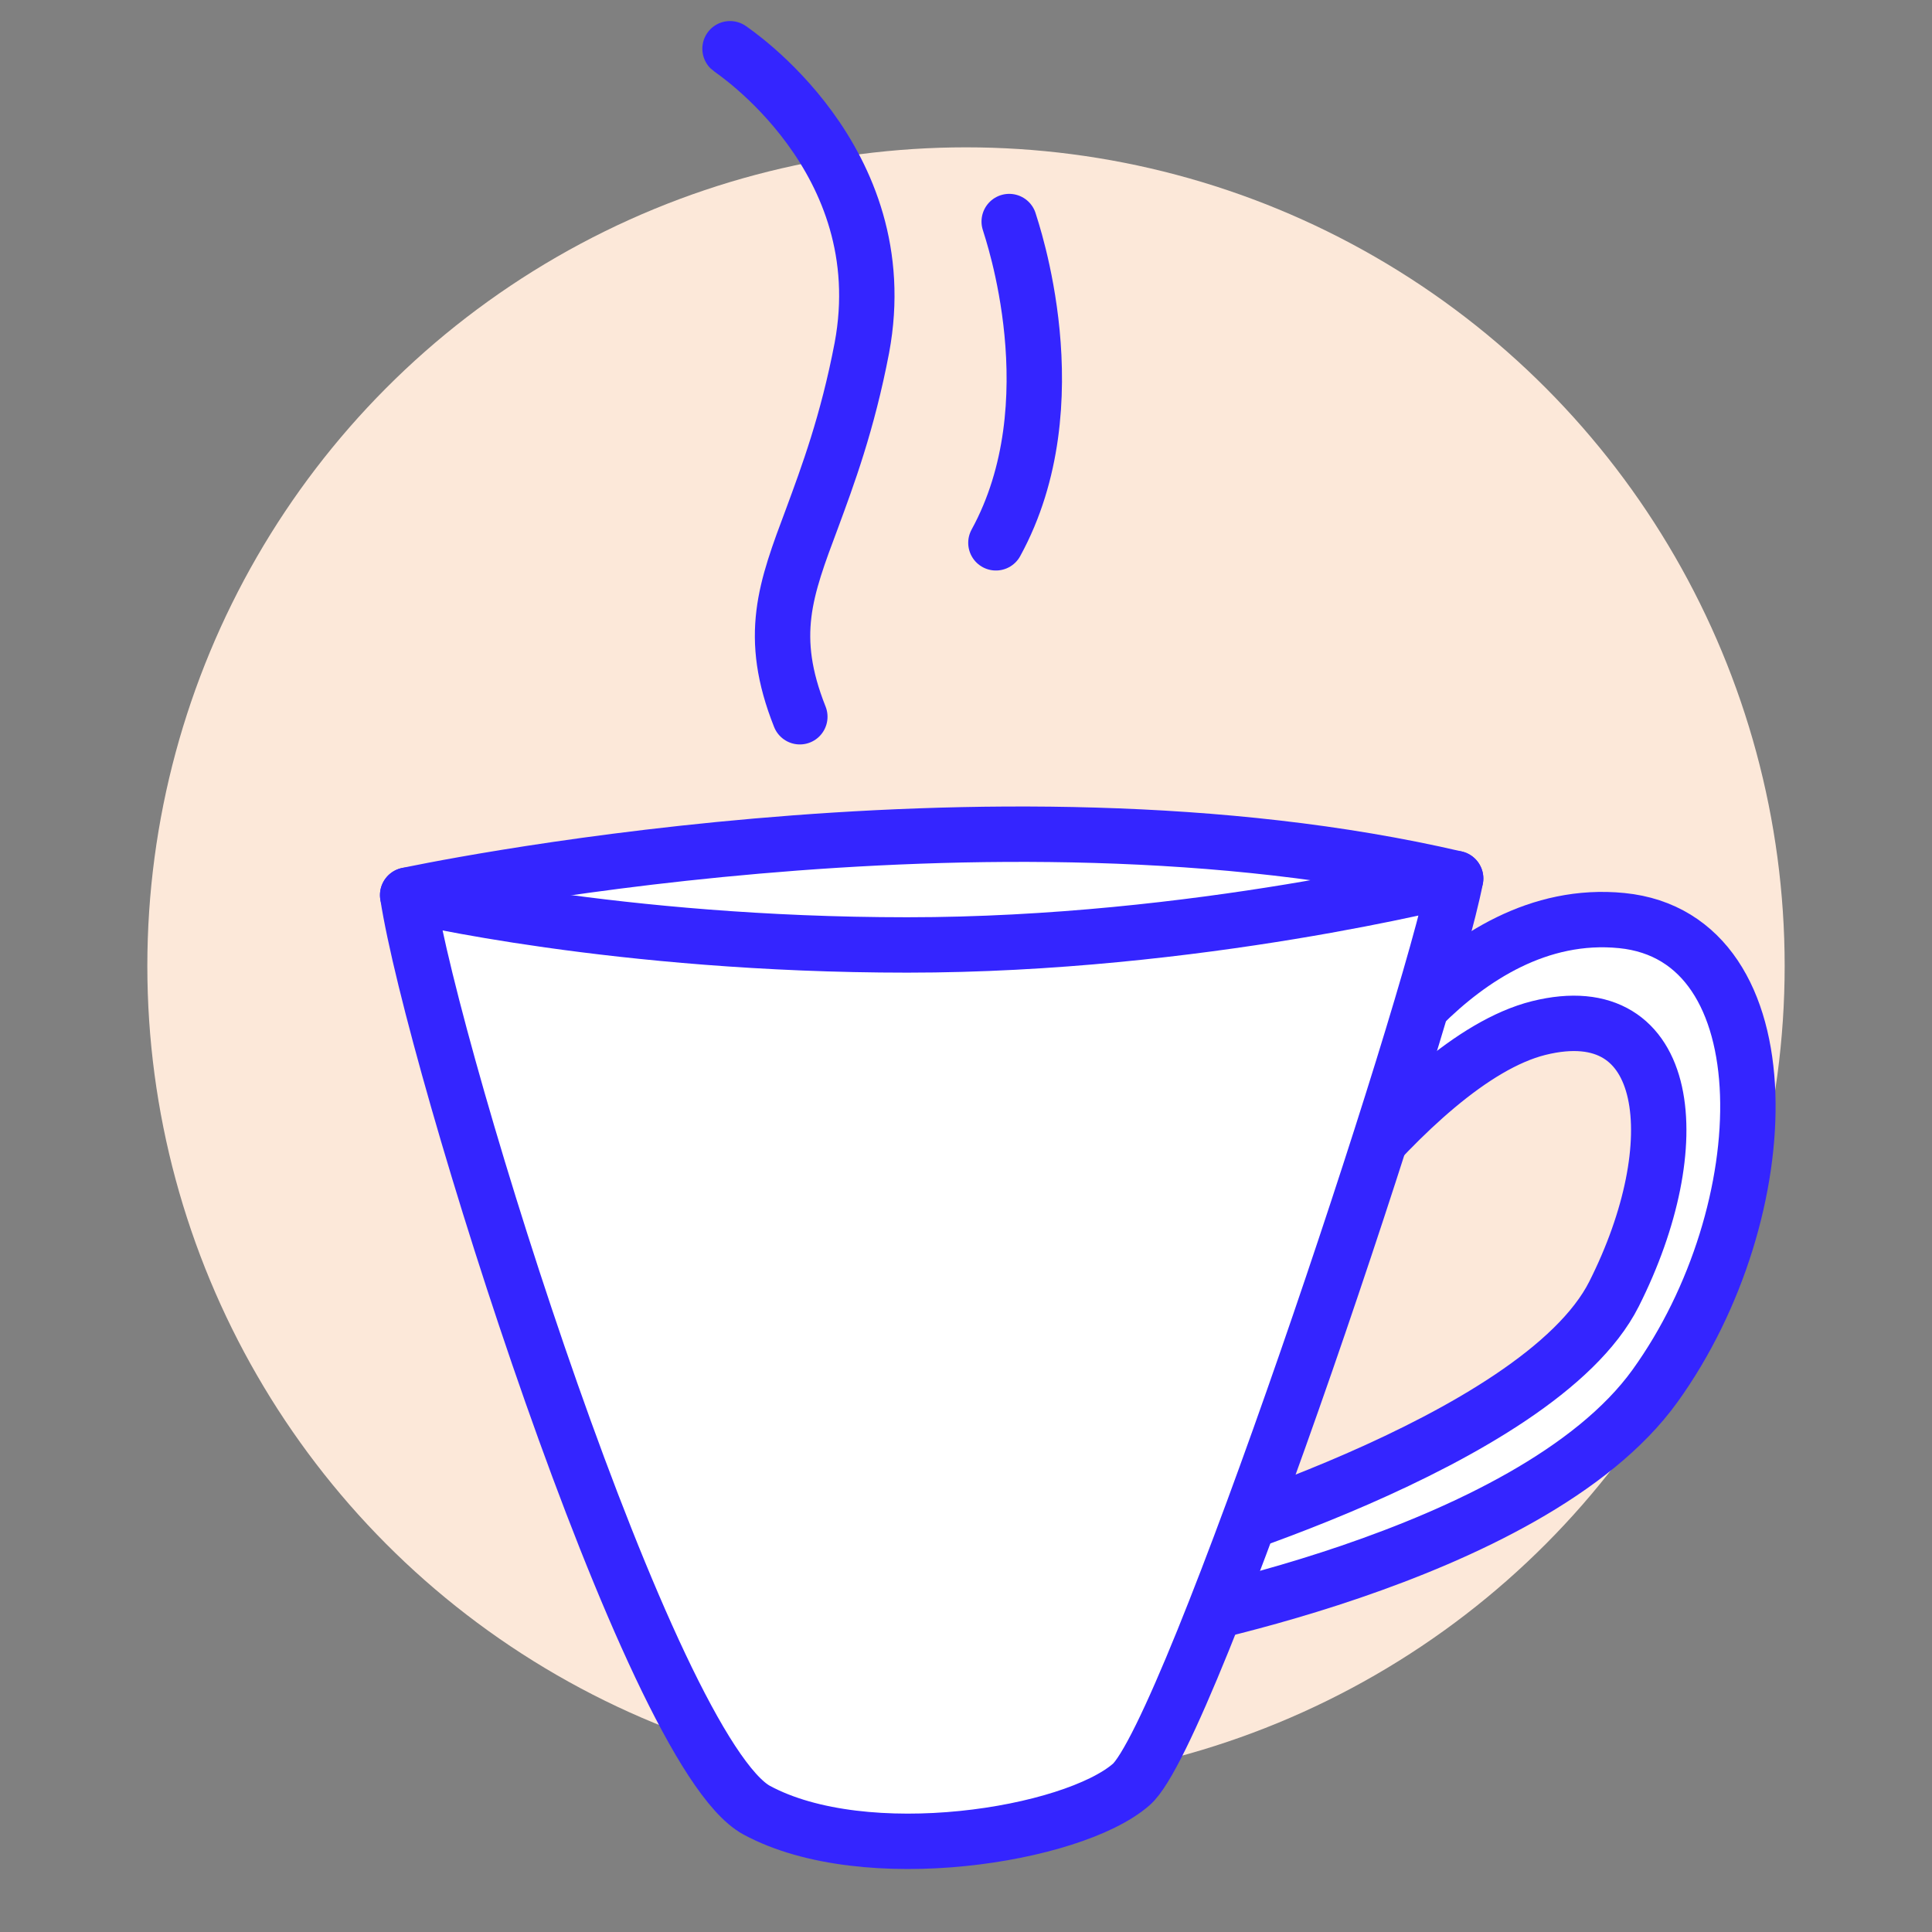
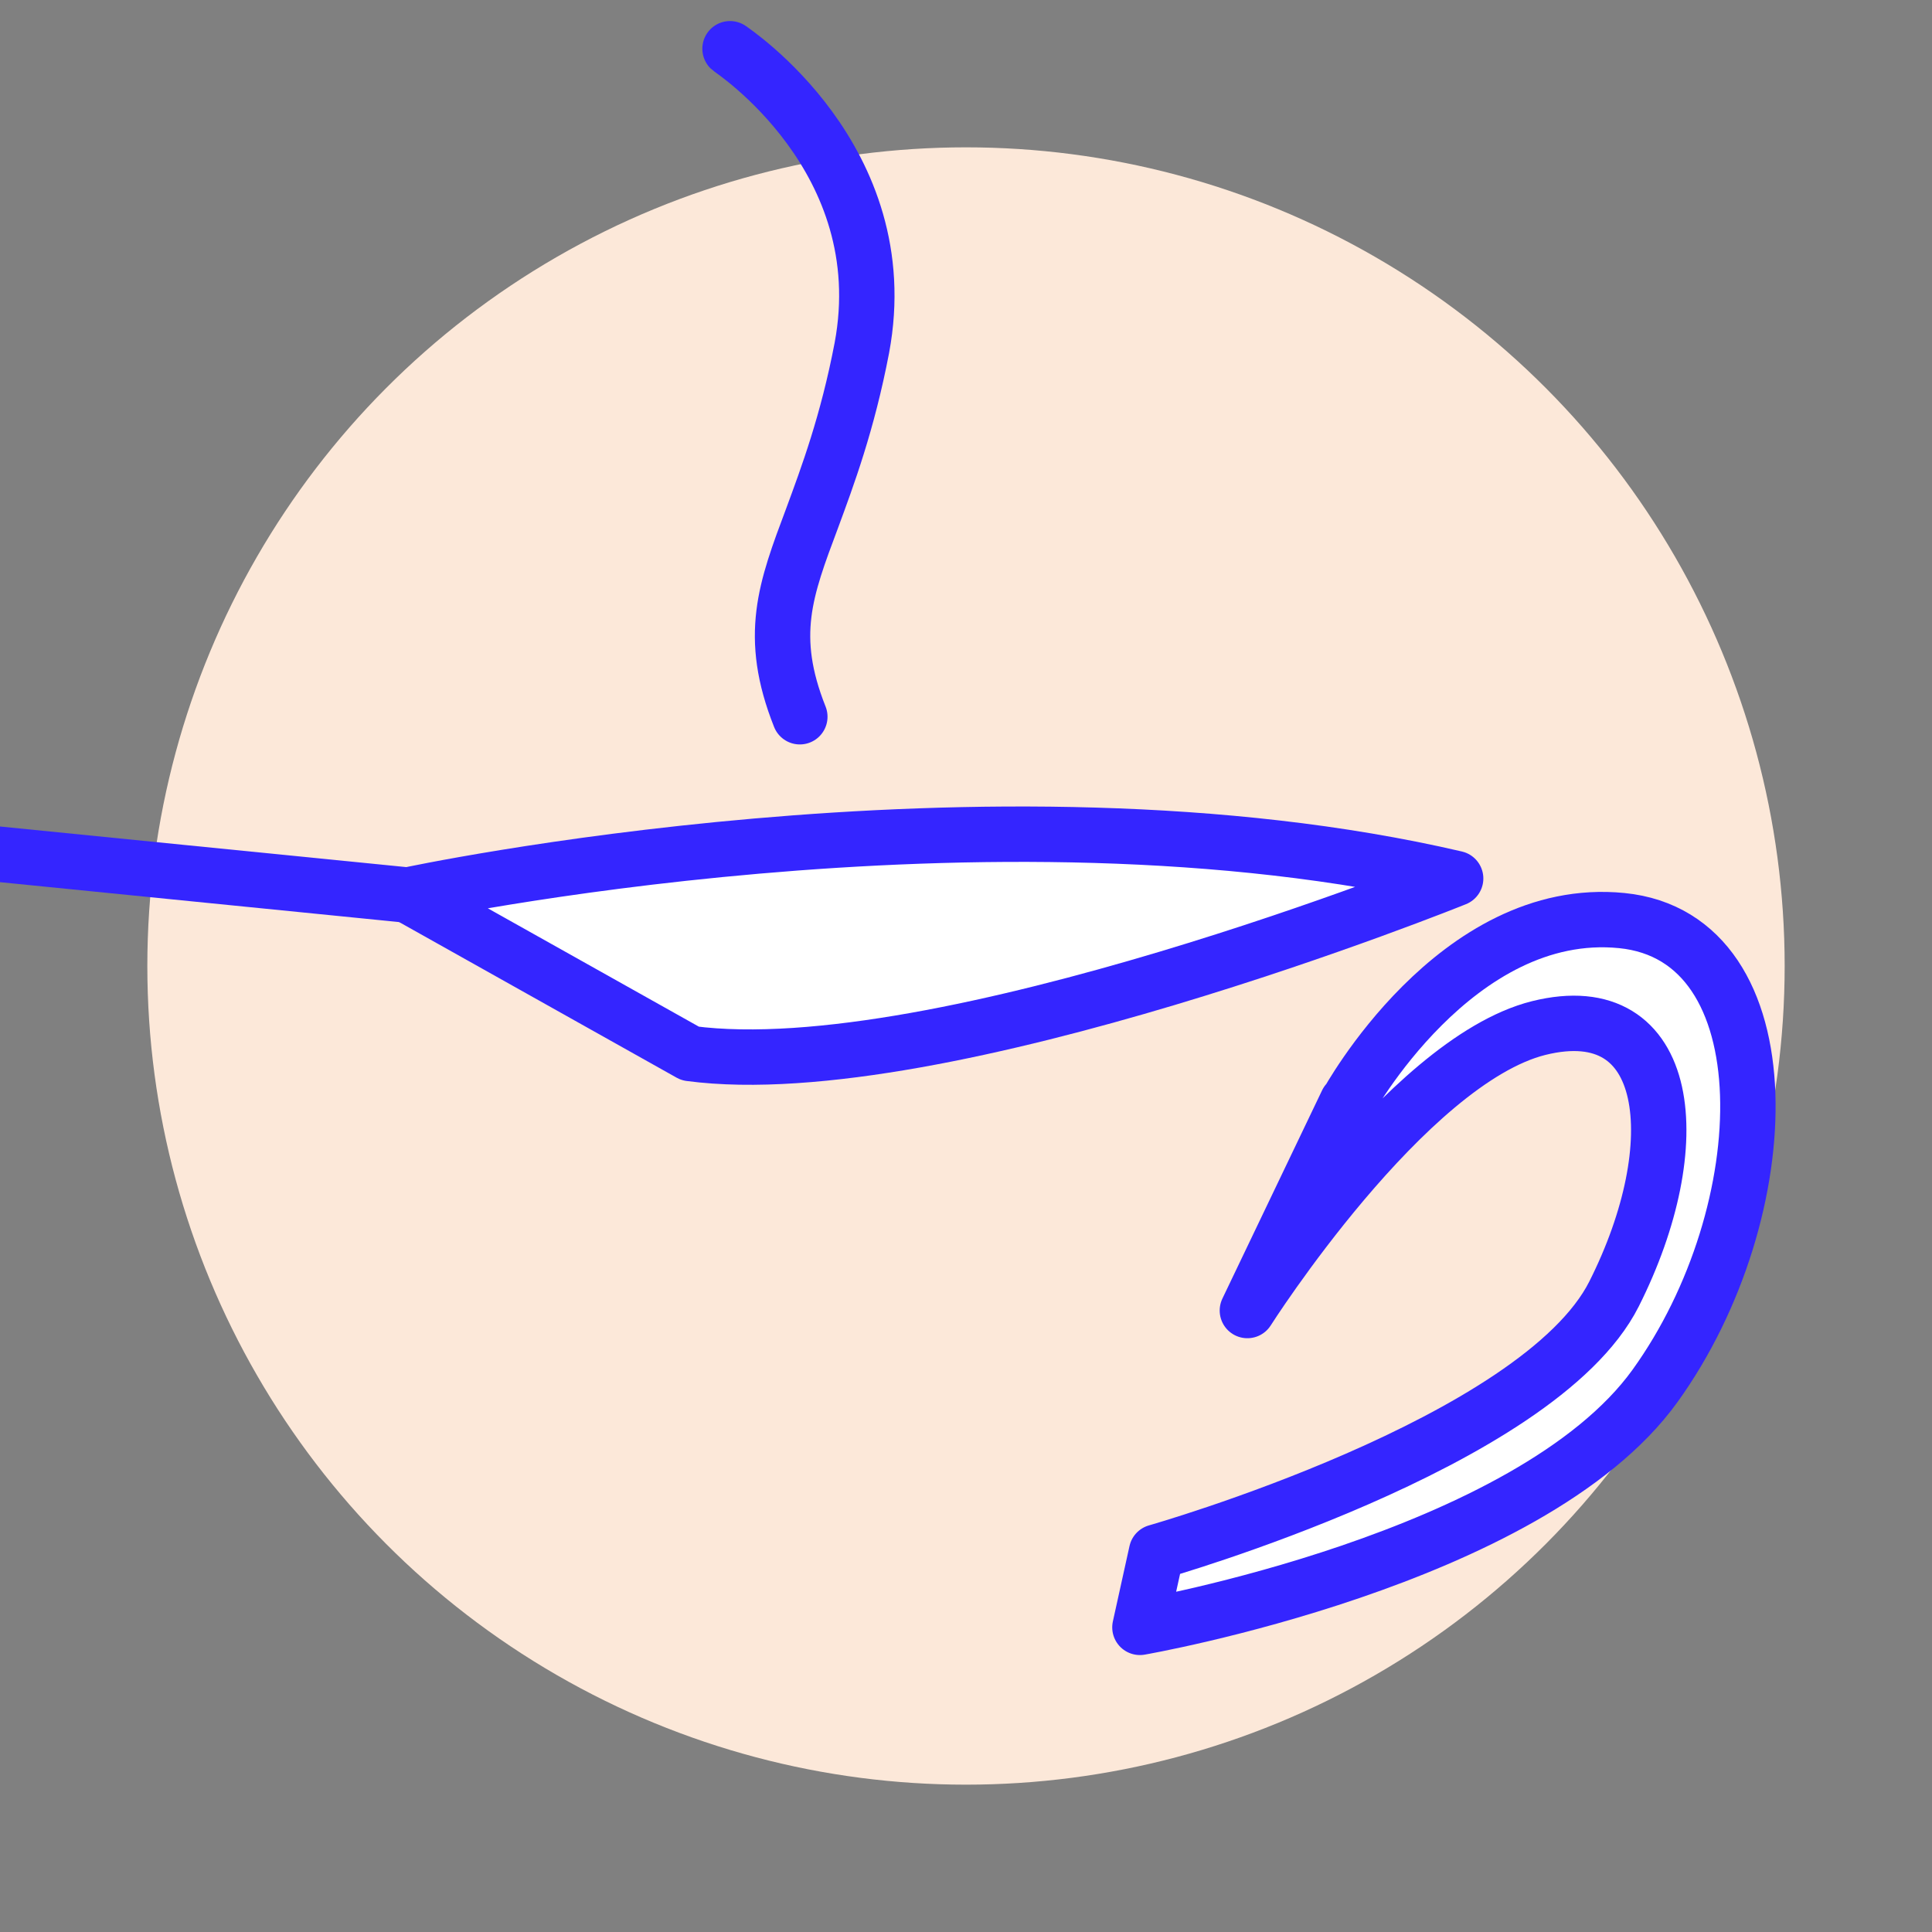
<svg xmlns="http://www.w3.org/2000/svg" viewBox="0 0 174.4 174.4">
  <rect x="0" y="0" width="174.4" height="174.4" fill="#808080" stroke="none" />
  <defs>
    <style>.cls-1{fill:#fff;}.cls-1,.cls-2{stroke:#3425ff;stroke-linecap:round;stroke-linejoin:round;stroke-width:5px;}.cls-3{fill:#fce8d9;}.cls-2{fill:none;}</style>
  </defs>
  <g id="fond-orange">
    <circle class="cls-3" cx="87.2" cy="87.2" r="73.9" />
  </g>
  <g id="icones_épaisses">
    <g>
      <path class="cls-1" d="m62.3,95.1l-25.5-14.3s52.5-11.3,94.6-1.5c0,0-46.5,18.8-69.1,15.8Z" />
      <path class="cls-1" d="m121.6,99.6s9.8-18,24.8-16.5c15,1.5,14.3,26.3,3,42s-46.5,21.8-46.5,21.8l1.5-6.8s34.5-9.8,41.3-23.3c6.8-13.5,5.3-27-6.8-24-12,3-26.3,25.5-26.3,25.5l9-18.8Z" />
-       <path class="cls-1" d="m36.8,80.8c2.3,15,21.8,77.3,31.5,82.6,9.8,5.3,28.5,2.3,33.8-2.3,5.3-4.5,27-69.8,29.3-81.8,0,0-23.3,6-49.5,6s-45-4.5-45-4.5Z" />
+       <path class="cls-1" d="m36.8,80.8s-45-4.5-45-4.5Z" />
      <path class="cls-2" d="m72.2,64.7c-2.9-7.3-1.3-11.5,1.1-17.9,1.4-3.8,3.2-8.6,4.5-15.4,3.2-17.1-11.8-26.9-11.9-27" />
-       <path class="cls-2" d="m91.1,20c.2.7,5.7,16.4-1.2,29" />
    </g>
  </g>
</svg>